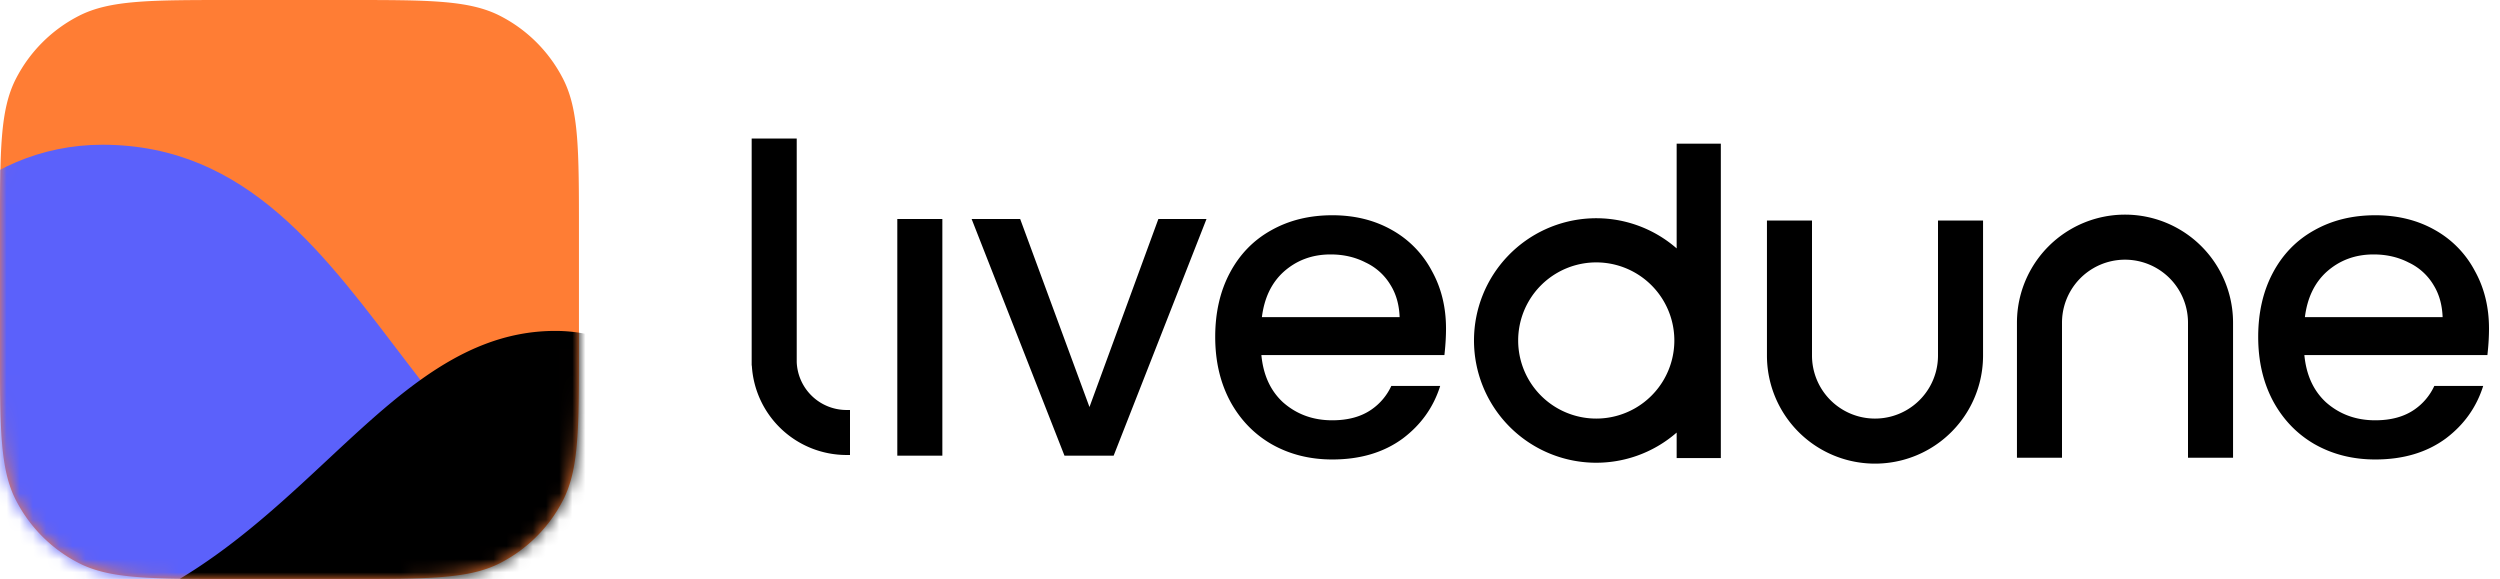
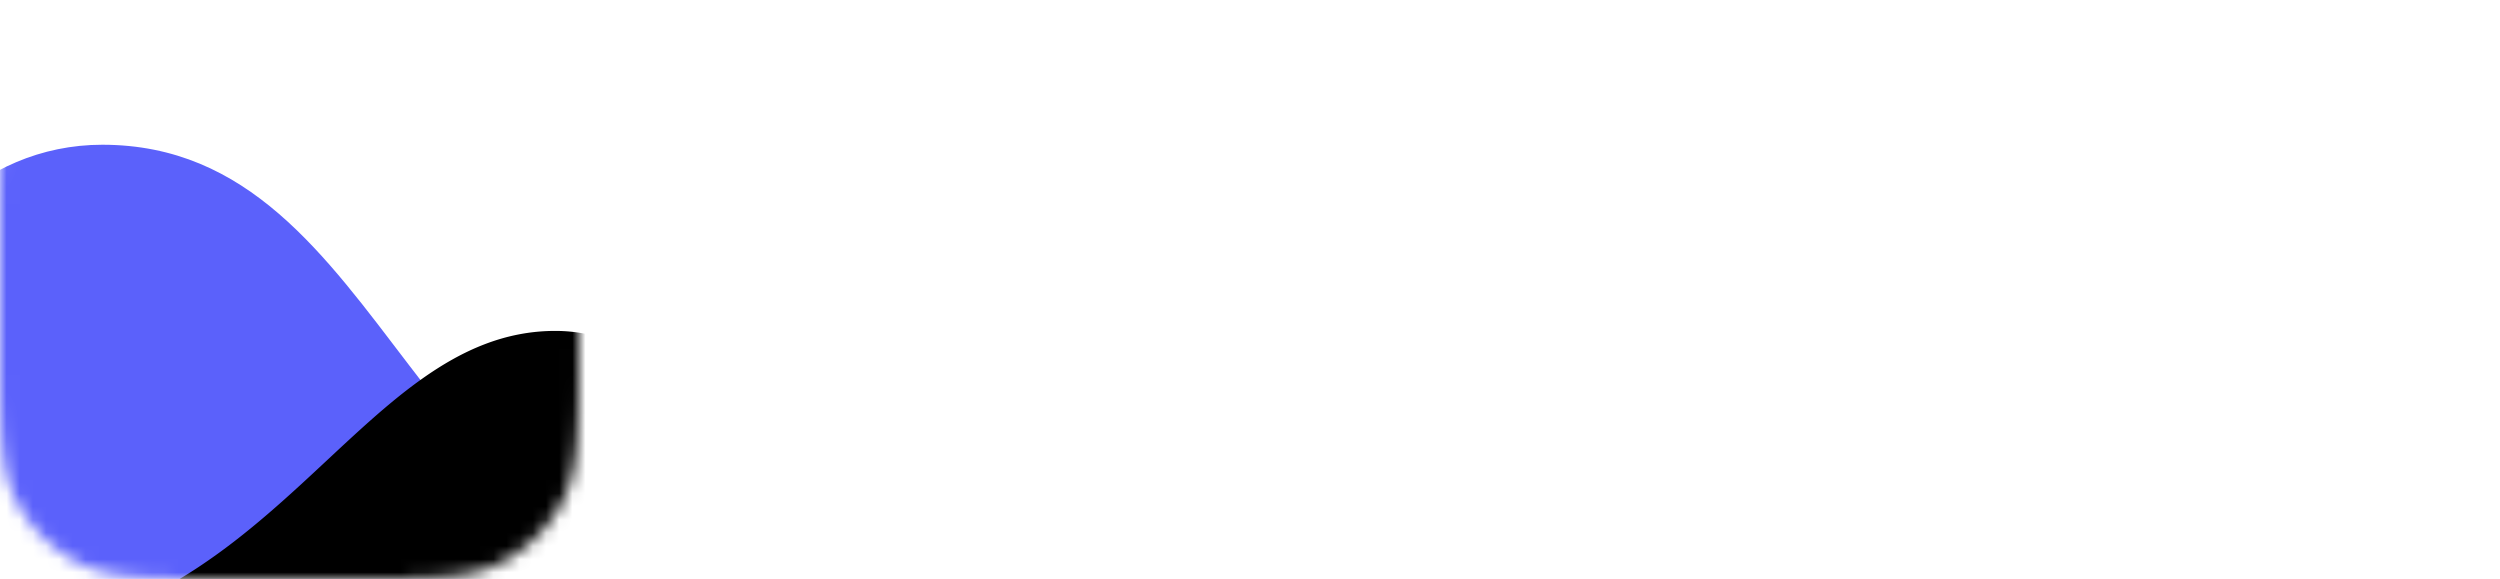
<svg xmlns="http://www.w3.org/2000/svg" width="190" height="44" fill="none" viewBox="0 0 190 44">
-   <path fill="#FF7D34" d="M0 17.6c0-6.16 0-9.24 1.199-11.594A11 11 0 0 1 6.006 1.2C8.36 0 11.44 0 17.6 0h8.8c6.16 0 9.24 0 11.594 1.199A11 11 0 0 1 42.8 6.006C44 8.36 44 11.44 44 17.6v8.8c0 6.16 0 9.24-1.199 11.594a11 11 0 0 1-4.807 4.807C35.64 44 32.56 44 26.4 44h-8.8c-6.16 0-9.24 0-11.594-1.199A11 11 0 0 1 1.2 37.994C0 35.64 0 32.56 0 26.4v-8.8Z" />
  <mask id="mask0" width="44" height="44" x="0" y="0" mask-type="alpha" maskUnits="userSpaceOnUse">
    <path fill="#FF7D34" d="M0 17.6c0-6.16 0-9.24 1.199-11.594A11 11 0 0 1 6.006 1.2C8.36 0 11.44 0 17.6 0h8.8c6.16 0 9.24 0 11.594 1.199A11 11 0 0 1 42.8 6.006C44 8.36 44 11.44 44 17.6v8.8c0 6.16 0 9.24-1.199 11.594a11 11 0 0 1-4.807 4.807C35.64 44 32.56 44 26.4 44h-8.8c-6.16 0-9.24 0-11.594-1.199A11 11 0 0 1 1.2 37.994C0 35.64 0 32.56 0 26.4v-8.8Z" />
  </mask>
  <g fill-rule="evenodd" clip-rule="evenodd" mask="url(#mask0)">
    <path fill="#5B61FB" d="M-25.666 44.548h83.441-8.794v-.017c-.251.011 9.048.017 8.794.017C31.18 44.548 29.915 11 7.773 11-1.49 11-9 18.51-9 27.774v.108c-.057 9.178-7.487 16.608-16.665 16.666Z" />
    <path fill="#000" d="M-2.754 48.622H66.21v-.011a11.95 11.95 0 0 1-.53.011c-6.456 0-11.695-5.213-11.736-11.66v-.076c0-6.482-5.255-11.737-11.736-11.737-15.255 0-21.349 23.324-44.962 23.473Z" />
  </g>
-   <path fill="#000" fill-rule="evenodd" d="M60.551 10.528h-3.424V27.78h.012a7.21 7.21 0 0 0 7.199 6.799h.262v-3.42h-.262a3.79 3.79 0 0 1-3.787-3.645V10.528Zm70.232.393h-3.357v7.958a9.291 9.291 0 1 0 0 13.996v1.939h3.357V10.92Zm-29.529 5.438c-1.739 0-3.293.381-4.654 1.15-1.34.747-2.385 1.825-3.13 3.228-.746 1.403-1.114 3.03-1.114 4.87 0 1.843.38 3.48 1.147 4.905v.002c.766 1.4 1.82 2.487 3.159 3.256h.001c1.36.768 2.893 1.15 4.591 1.15 2.127 0 3.926-.533 5.382-1.613l.002-.002c1.369-1.037 2.31-2.363 2.816-3.972h-3.715a4.417 4.417 0 0 1-1.512 1.796c-.775.536-1.76.813-2.973.813-1.47 0-2.712-.456-3.745-1.366-.945-.871-1.499-2.06-1.644-3.591h13.91l.025-.235c.064-.624.097-1.217.097-1.78 0-1.632-.36-3.1-1.084-4.395a7.632 7.632 0 0 0-3.033-3.098c-1.319-.747-2.83-1.118-4.526-1.118Zm79.267 0c-1.739 0-3.292.381-4.653 1.15-1.341.747-2.386 1.825-3.131 3.228-.745 1.403-1.114 3.03-1.114 4.87 0 1.843.38 3.48 1.147 4.905l.001.002c.766 1.4 1.819 2.487 3.158 3.256h.002c1.36.768 2.892 1.15 4.59 1.15 2.127 0 3.927-.533 5.382-1.613l.002-.002c1.37-1.037 2.31-2.363 2.817-3.972h-3.715a4.425 4.425 0 0 1-1.512 1.796c-.775.536-1.761.813-2.974.813-1.469 0-2.712-.456-3.744-1.366-.945-.871-1.499-2.06-1.645-3.591h13.911l.024-.235c.065-.624.097-1.217.097-1.78 0-1.632-.359-3.1-1.084-4.395a7.63 7.63 0 0 0-3.032-3.098c-1.319-.747-2.831-1.118-4.527-1.118Zm-108.902.287h-3.424v17.987h3.424V16.646Zm5.915 0h-3.69l7.057 17.987h3.735l7.057-17.987h-3.658L82.8 30.935l-5.266-14.289Zm18.37 7.457c.183-1.467.734-2.603 1.638-3.432.99-.889 2.18-1.334 3.584-1.334.982 0 1.865.204 2.653.608l.004.002.003.002a4.346 4.346 0 0 1 1.896 1.715l.002.003c.42.676.653 1.485.688 2.436H95.905Zm80.905-3.432c.991-.889 2.181-1.334 3.585-1.334.982 0 1.865.204 2.653.608l.003.002.004.002a4.351 4.351 0 0 1 1.896 1.715l.001.003c.42.676.653 1.485.689 2.436h-10.468c.183-1.466.734-2.603 1.637-3.432Zm-61.428 5.206a5.934 5.934 0 1 1 11.869 0 5.934 5.934 0 0 1-11.869 0Zm22.331-9.115h-3.424v10.262a8.212 8.212 0 0 0 16.424 0V16.762h-3.424v10.262a4.788 4.788 0 0 1-9.576 0V16.762Zm19 18.024h-3.424V24.524a8.212 8.212 0 0 1 16.424 0v10.262h-3.424V24.524a4.788 4.788 0 0 0-9.576 0v10.262Z" clip-rule="evenodd" />
</svg>